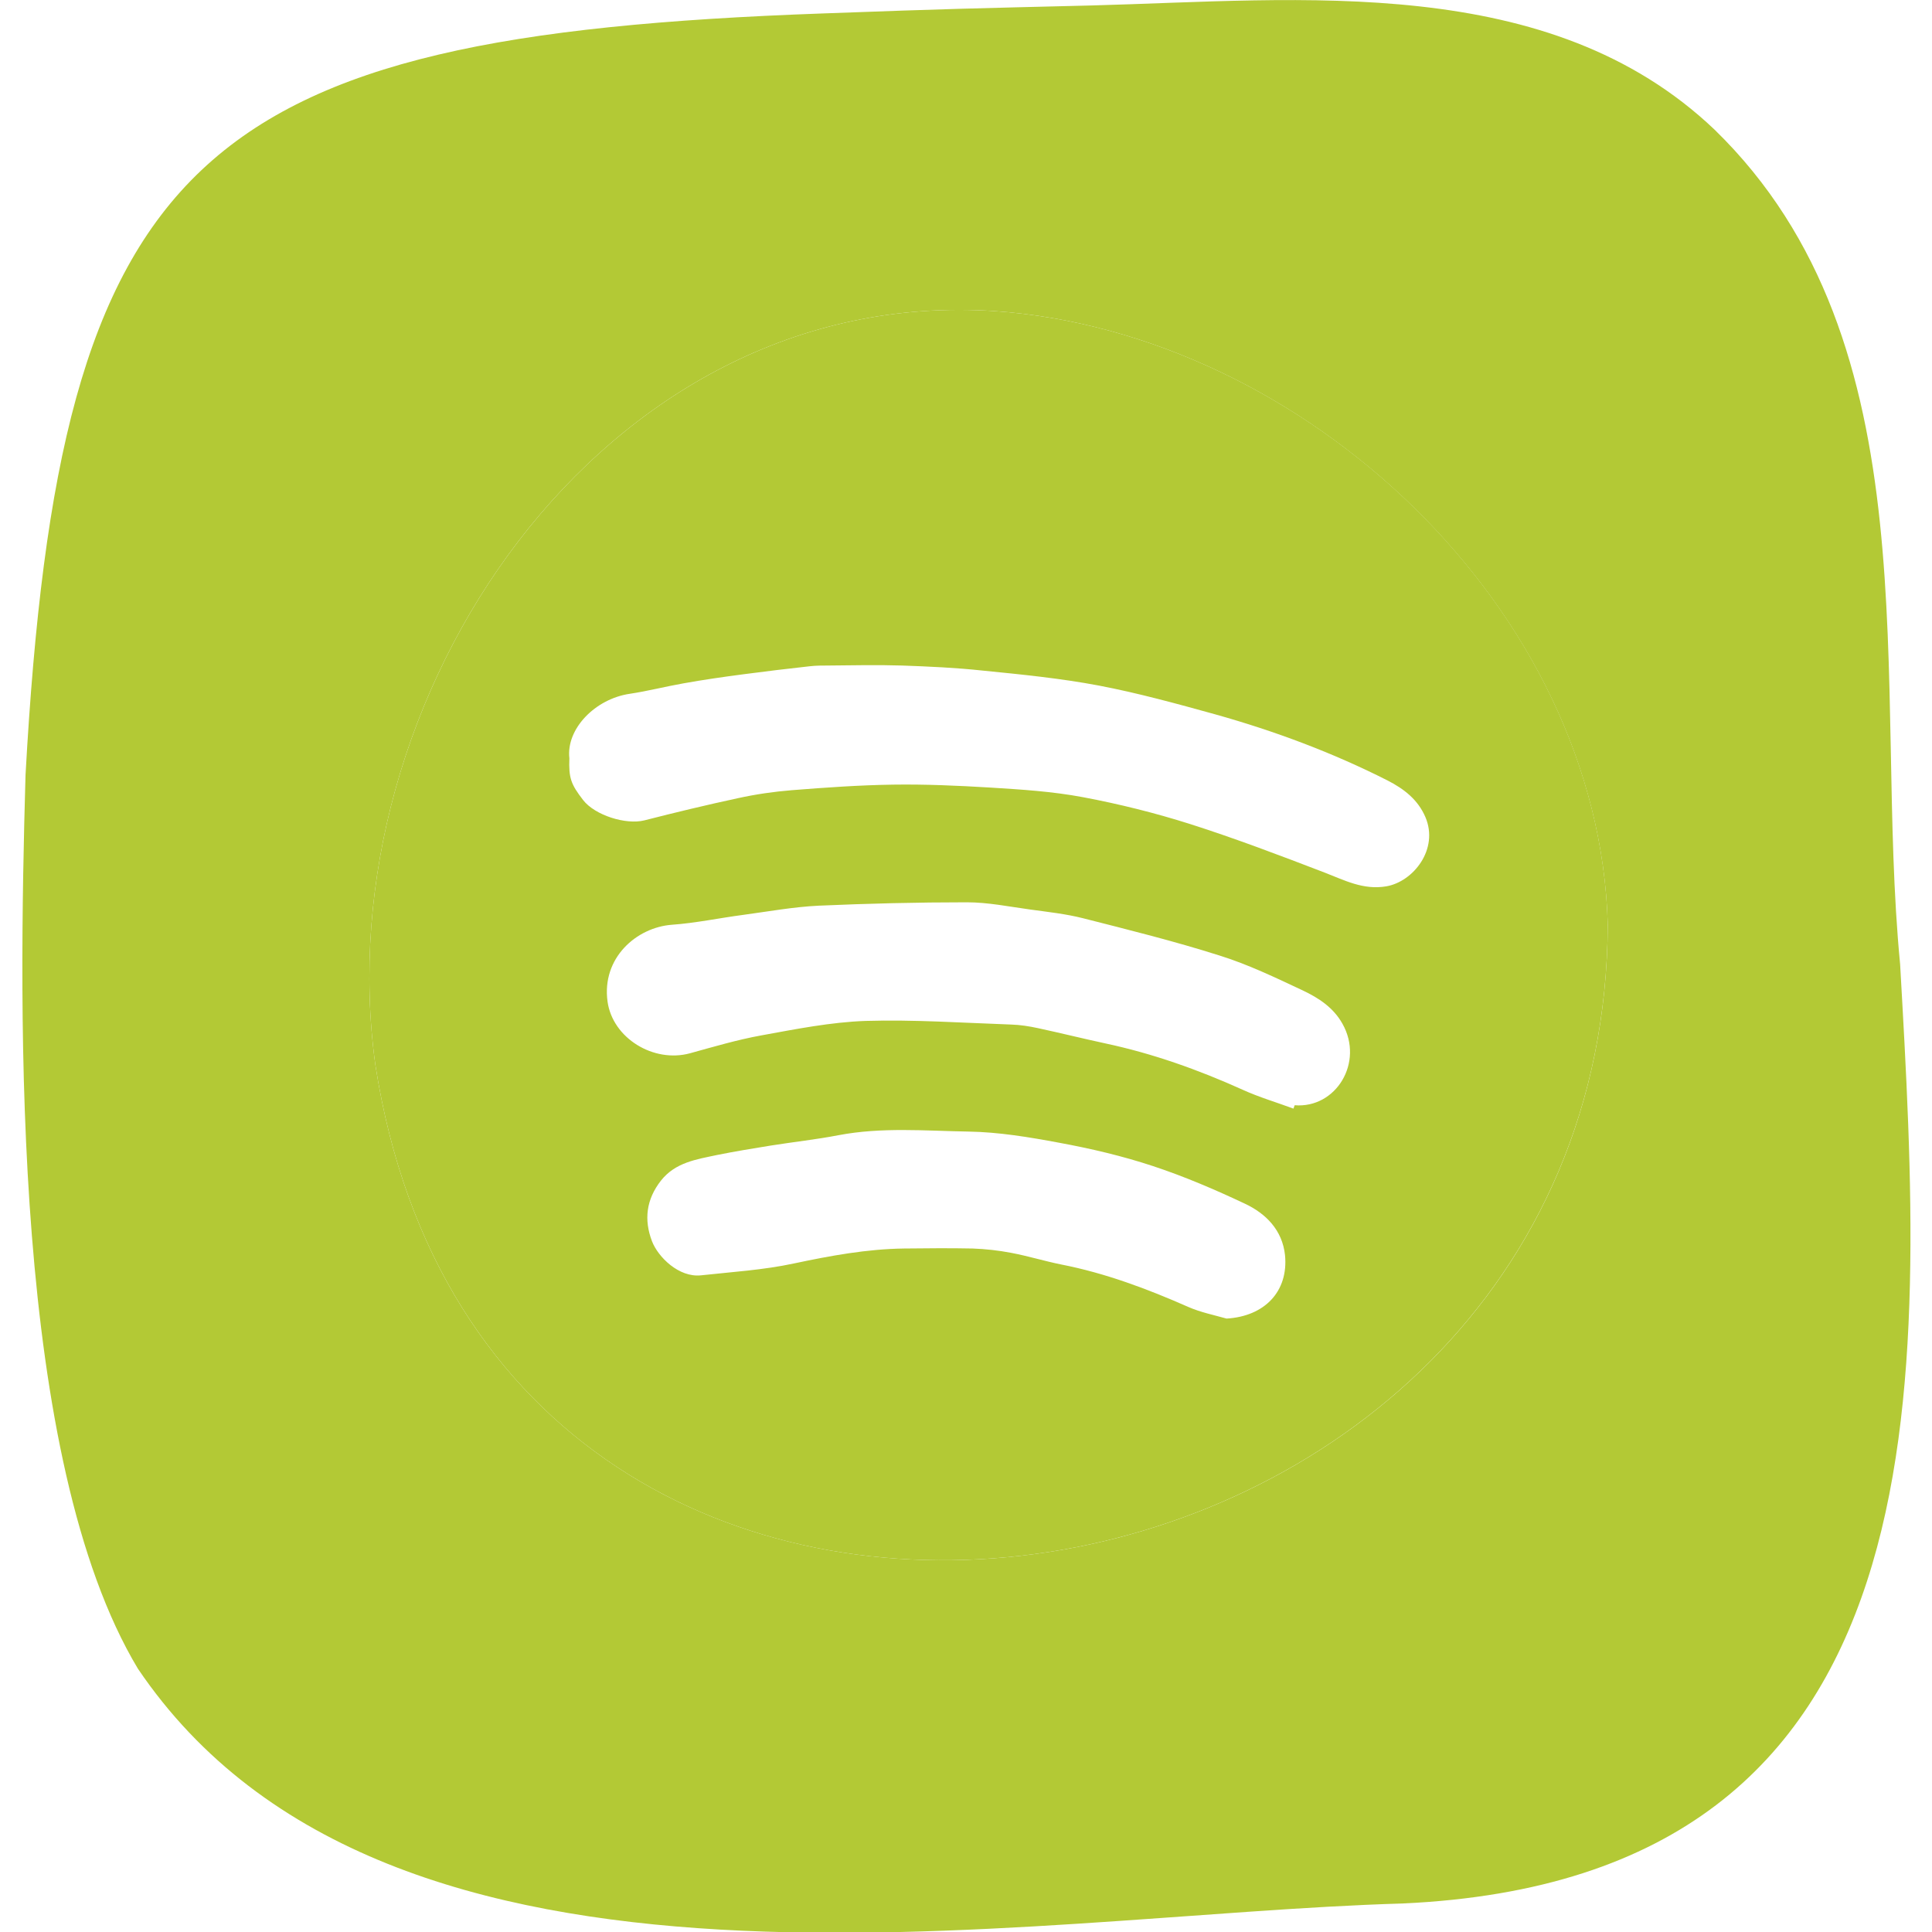
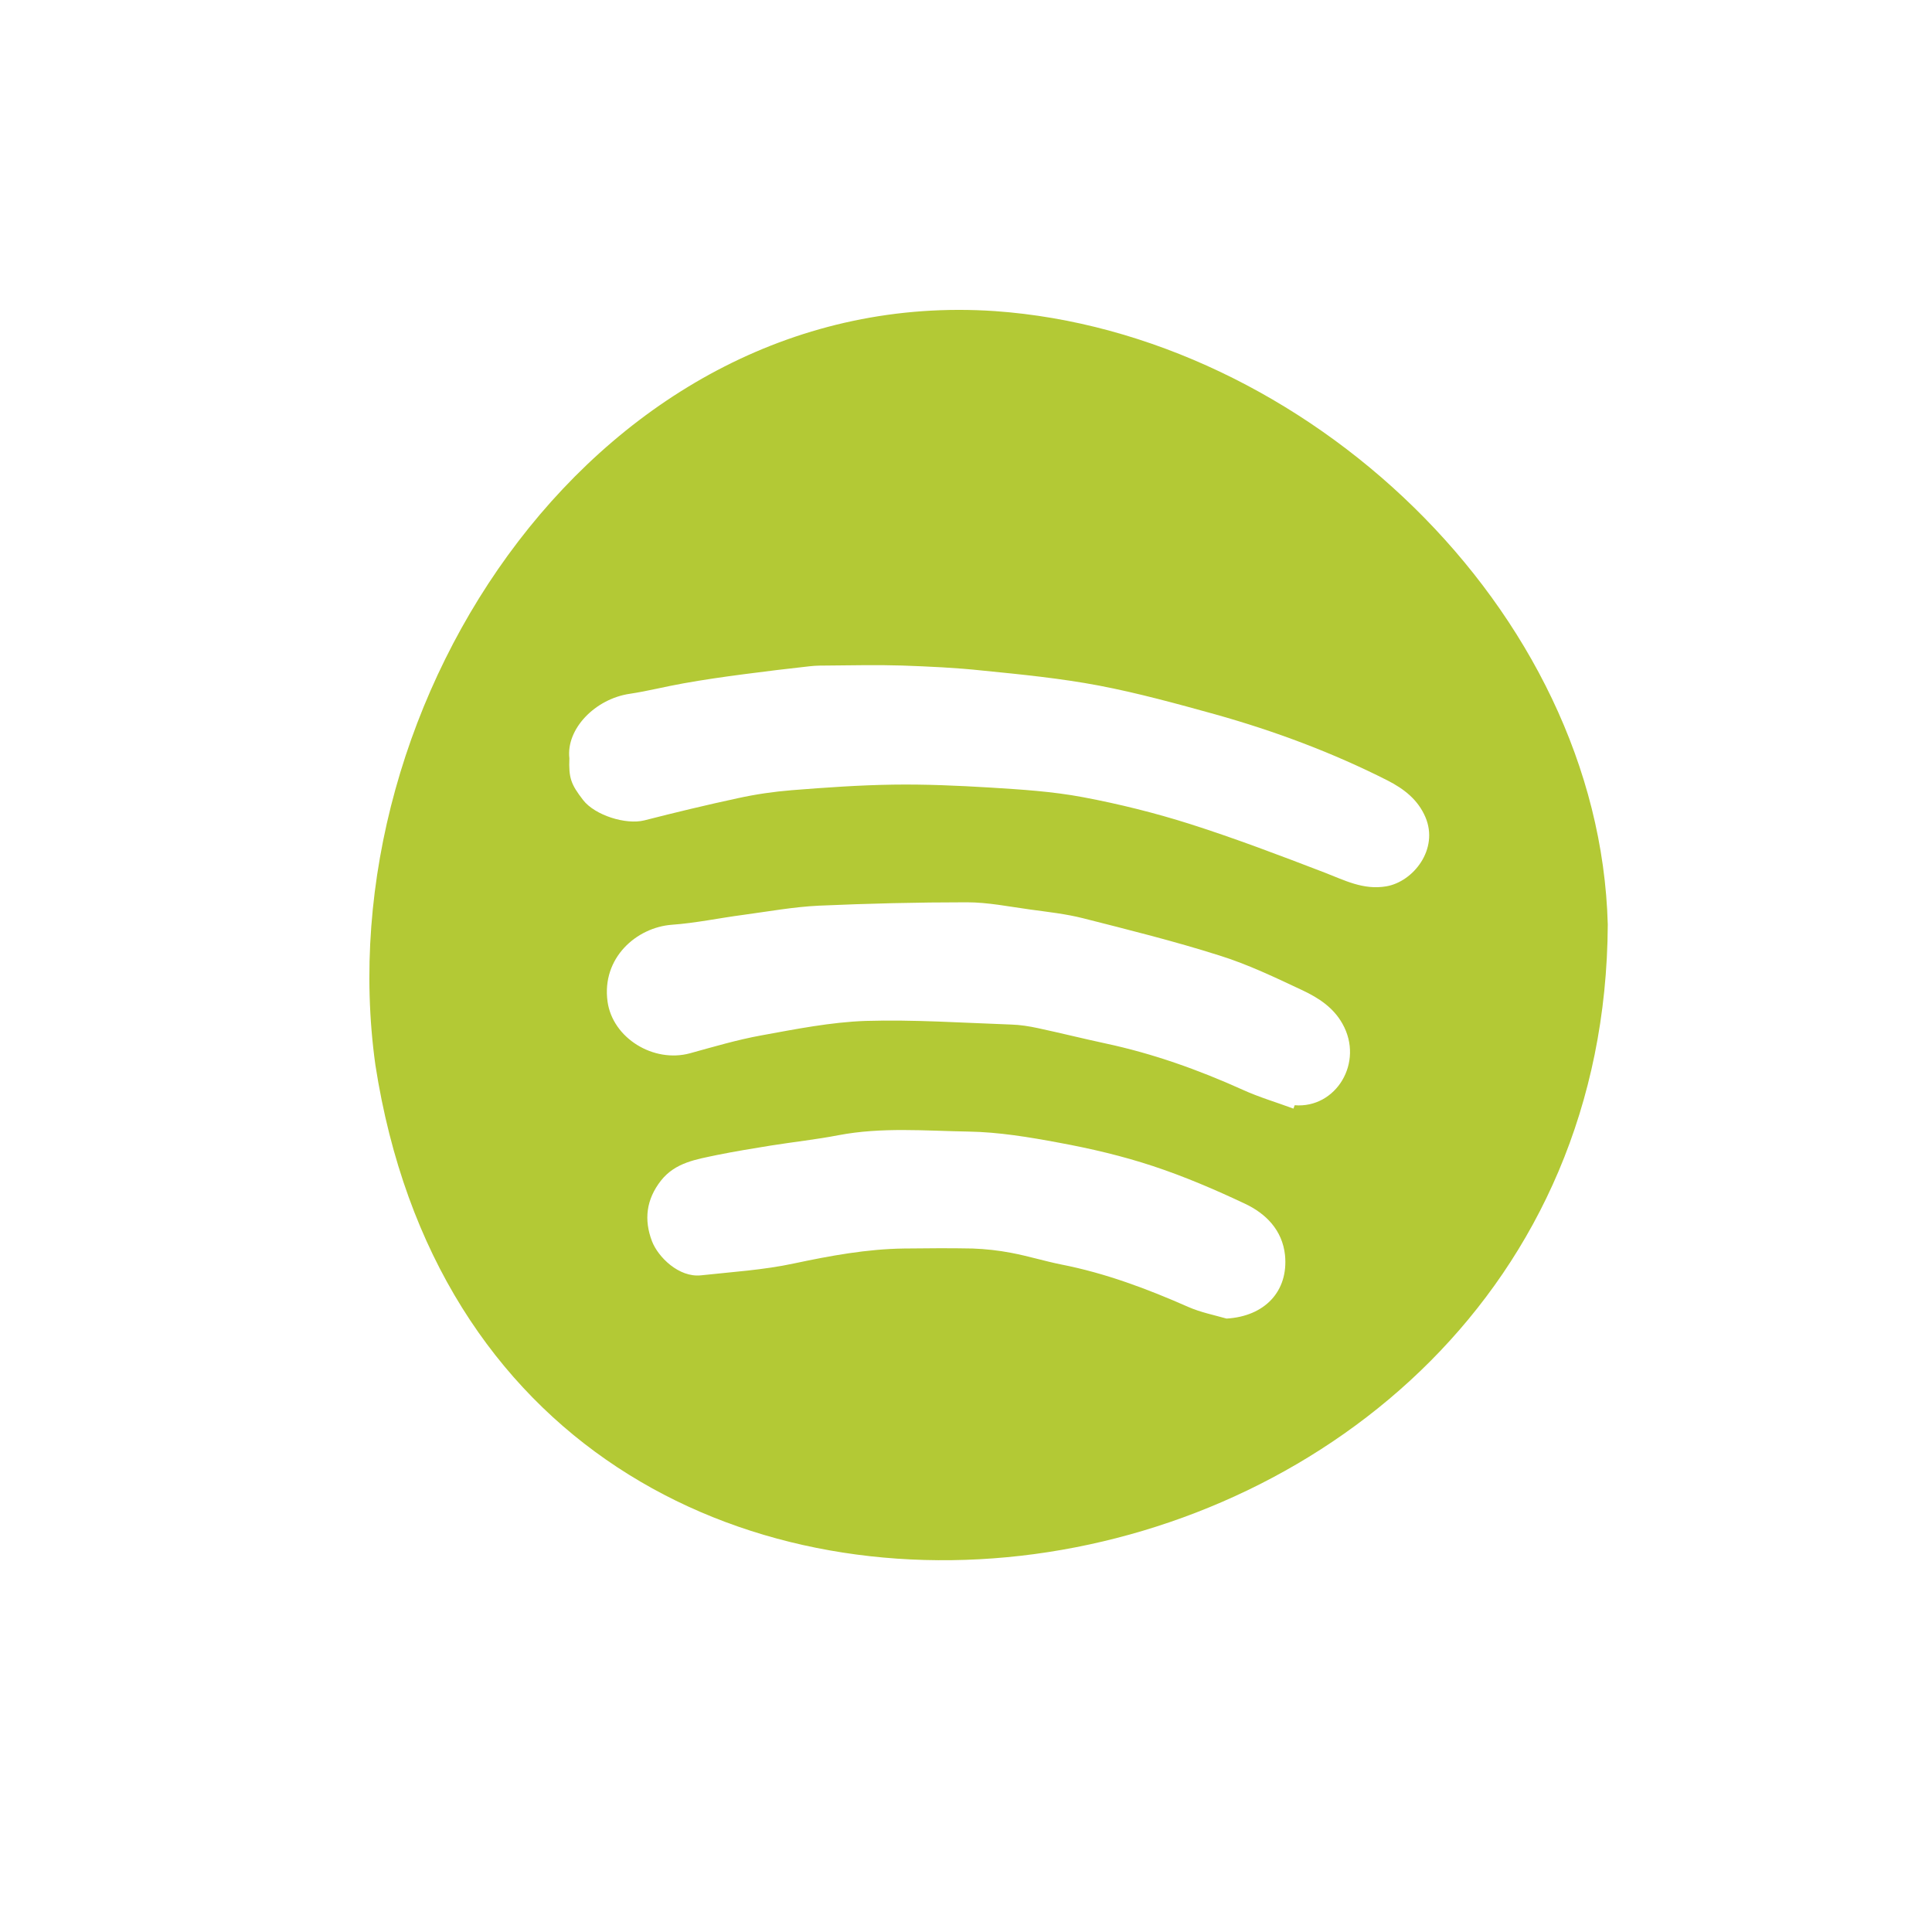
<svg xmlns="http://www.w3.org/2000/svg" width="100%" height="100%" viewBox="0 0 800 800" version="1.1" xml:space="preserve" style="fill-rule:evenodd;clip-rule:evenodd;stroke-linejoin:round;stroke-miterlimit:2;">
  <g id="SVGRepo_iconCarrier">
    <g transform="matrix(1.202,0,0,1.202,-79.976,-80.57)">
-       <path d="M620.4,385.518C617.403,276.821 515.781,181.69 409.248,174.199C273.583,165.044 178.369,308.198 195.848,433.875C236.547,696.63 619.235,636.622 620.4,385.518ZM549.738,722.763C416.738,726.593 200.592,769.872 114.033,641.865C70.67,569.622 72.918,418.893 75.331,334C87.15,120.433 133.592,79.401 349.988,71.661C395.431,69.996 398.76,69.996 442.456,68.914C514.948,67 600.175,57.429 657.188,111.694C733.176,185.602 711.786,302.955 721.108,399.168C729.347,543.738 739.418,714.108 549.738,722.763Z" style="fill:rgb(179,201,53);fill-rule:nonzero;" />
-     </g>
+       </g>
    <g transform="matrix(1.202,0,0,1.202,-79.976,-80.57)">
      <path d="M267.425,342.656C271.503,347.899 282.156,351.228 288.482,349.648C299.218,346.901 309.955,344.321 320.775,341.99C326.85,340.658 333.093,339.743 339.335,339.243C350.903,338.328 362.556,337.496 374.208,337.329C385.278,337.163 396.43,337.663 407.499,338.328C418.236,338.994 429.056,339.66 439.626,341.657C452.028,343.988 464.428,347.068 476.497,350.896C492.144,355.889 507.458,361.716 522.855,367.625C529.763,370.288 536.172,373.701 544.079,372.369C553.401,370.788 562.306,359.552 557.562,348.483C554.982,342.49 550.238,338.828 544.578,335.914C525.518,326.26 505.627,318.853 485.153,313.11C471.919,309.448 458.603,305.786 445.119,303.206C431.886,300.708 418.486,299.377 405.086,298.045C395.848,297.047 386.526,296.63 377.204,296.298C368.798,296.048 360.392,296.214 352.069,296.298C349.905,296.298 347.658,296.298 345.493,296.548C337.92,297.379 330.346,298.295 322.773,299.293C315.781,300.209 308.789,301.208 301.882,302.457C295.723,303.538 289.647,305.12 283.488,306.035C271.586,307.783 261.515,318.103 262.681,328.258C262.431,334.999 263.18,337.163 267.425,342.656ZM275.831,412.069C277.578,424.637 291.644,433.293 304.212,429.88C312.368,427.633 320.525,425.219 328.765,423.722C340.667,421.558 352.735,419.144 364.72,418.728C381.366,418.228 398.178,419.393 414.823,419.976C417.903,420.059 421.066,420.558 424.145,421.224C431.886,422.889 439.543,424.803 447.283,426.468C463.679,429.963 479.327,435.54 494.641,442.448C500.3,445.028 506.293,446.776 512.119,448.94C512.285,448.524 512.368,448.191 512.535,447.775C526.768,448.94 536.505,433.043 529.014,419.727C525.852,414.067 520.775,410.821 515.365,408.241C505.96,403.83 496.472,399.252 486.568,396.173C471.087,391.262 455.357,387.35 439.626,383.355C433.717,381.858 427.558,381.192 421.482,380.359C414.157,379.36 406.917,377.863 399.593,377.863C382.614,377.863 365.552,378.278 348.573,379.028C339.918,379.443 331.262,381.025 322.606,382.19C314.366,383.272 306.209,385.02 297.97,385.603C285.818,386.518 273.75,397.005 275.831,412.069ZM291.145,494.633C293.226,500.043 300.383,507.2 308.041,506.368C318.694,505.203 329.513,504.538 340.001,502.29C352.568,499.627 365.136,497.296 378.037,497.13C385.86,497.047 393.683,496.963 401.59,497.13C406.085,497.296 410.579,497.796 414.907,498.628C420.65,499.71 426.309,501.458 432.053,502.623C447.367,505.619 461.765,511.029 475.914,517.271C480.076,519.103 484.653,520.018 489.064,521.266C502.132,520.518 510.454,511.944 509.206,499.377C508.29,490.804 502.631,485.062 495.307,481.649C485.069,476.822 474.583,472.328 463.763,468.748C453.193,465.253 442.206,462.673 431.303,460.675C421.066,458.761 410.579,457.013 400.175,456.847C385.278,456.597 370.296,455.265 355.398,458.095C347.658,459.593 339.834,460.426 332.011,461.674C325.852,462.673 319.693,463.672 313.533,464.92C306.543,466.418 299.218,467.417 294.224,473.743C289.148,480.234 288.315,487.225 291.145,494.633ZM620.4,385.519C619.152,636.622 236.547,696.63 195.848,433.875C178.369,308.199 273.583,165.045 409.248,174.2C515.864,181.691 617.487,276.822 620.4,385.519Z" style="fill:rgb(179,201,53);fill-rule:nonzero;" />
    </g>
  </g>
</svg>